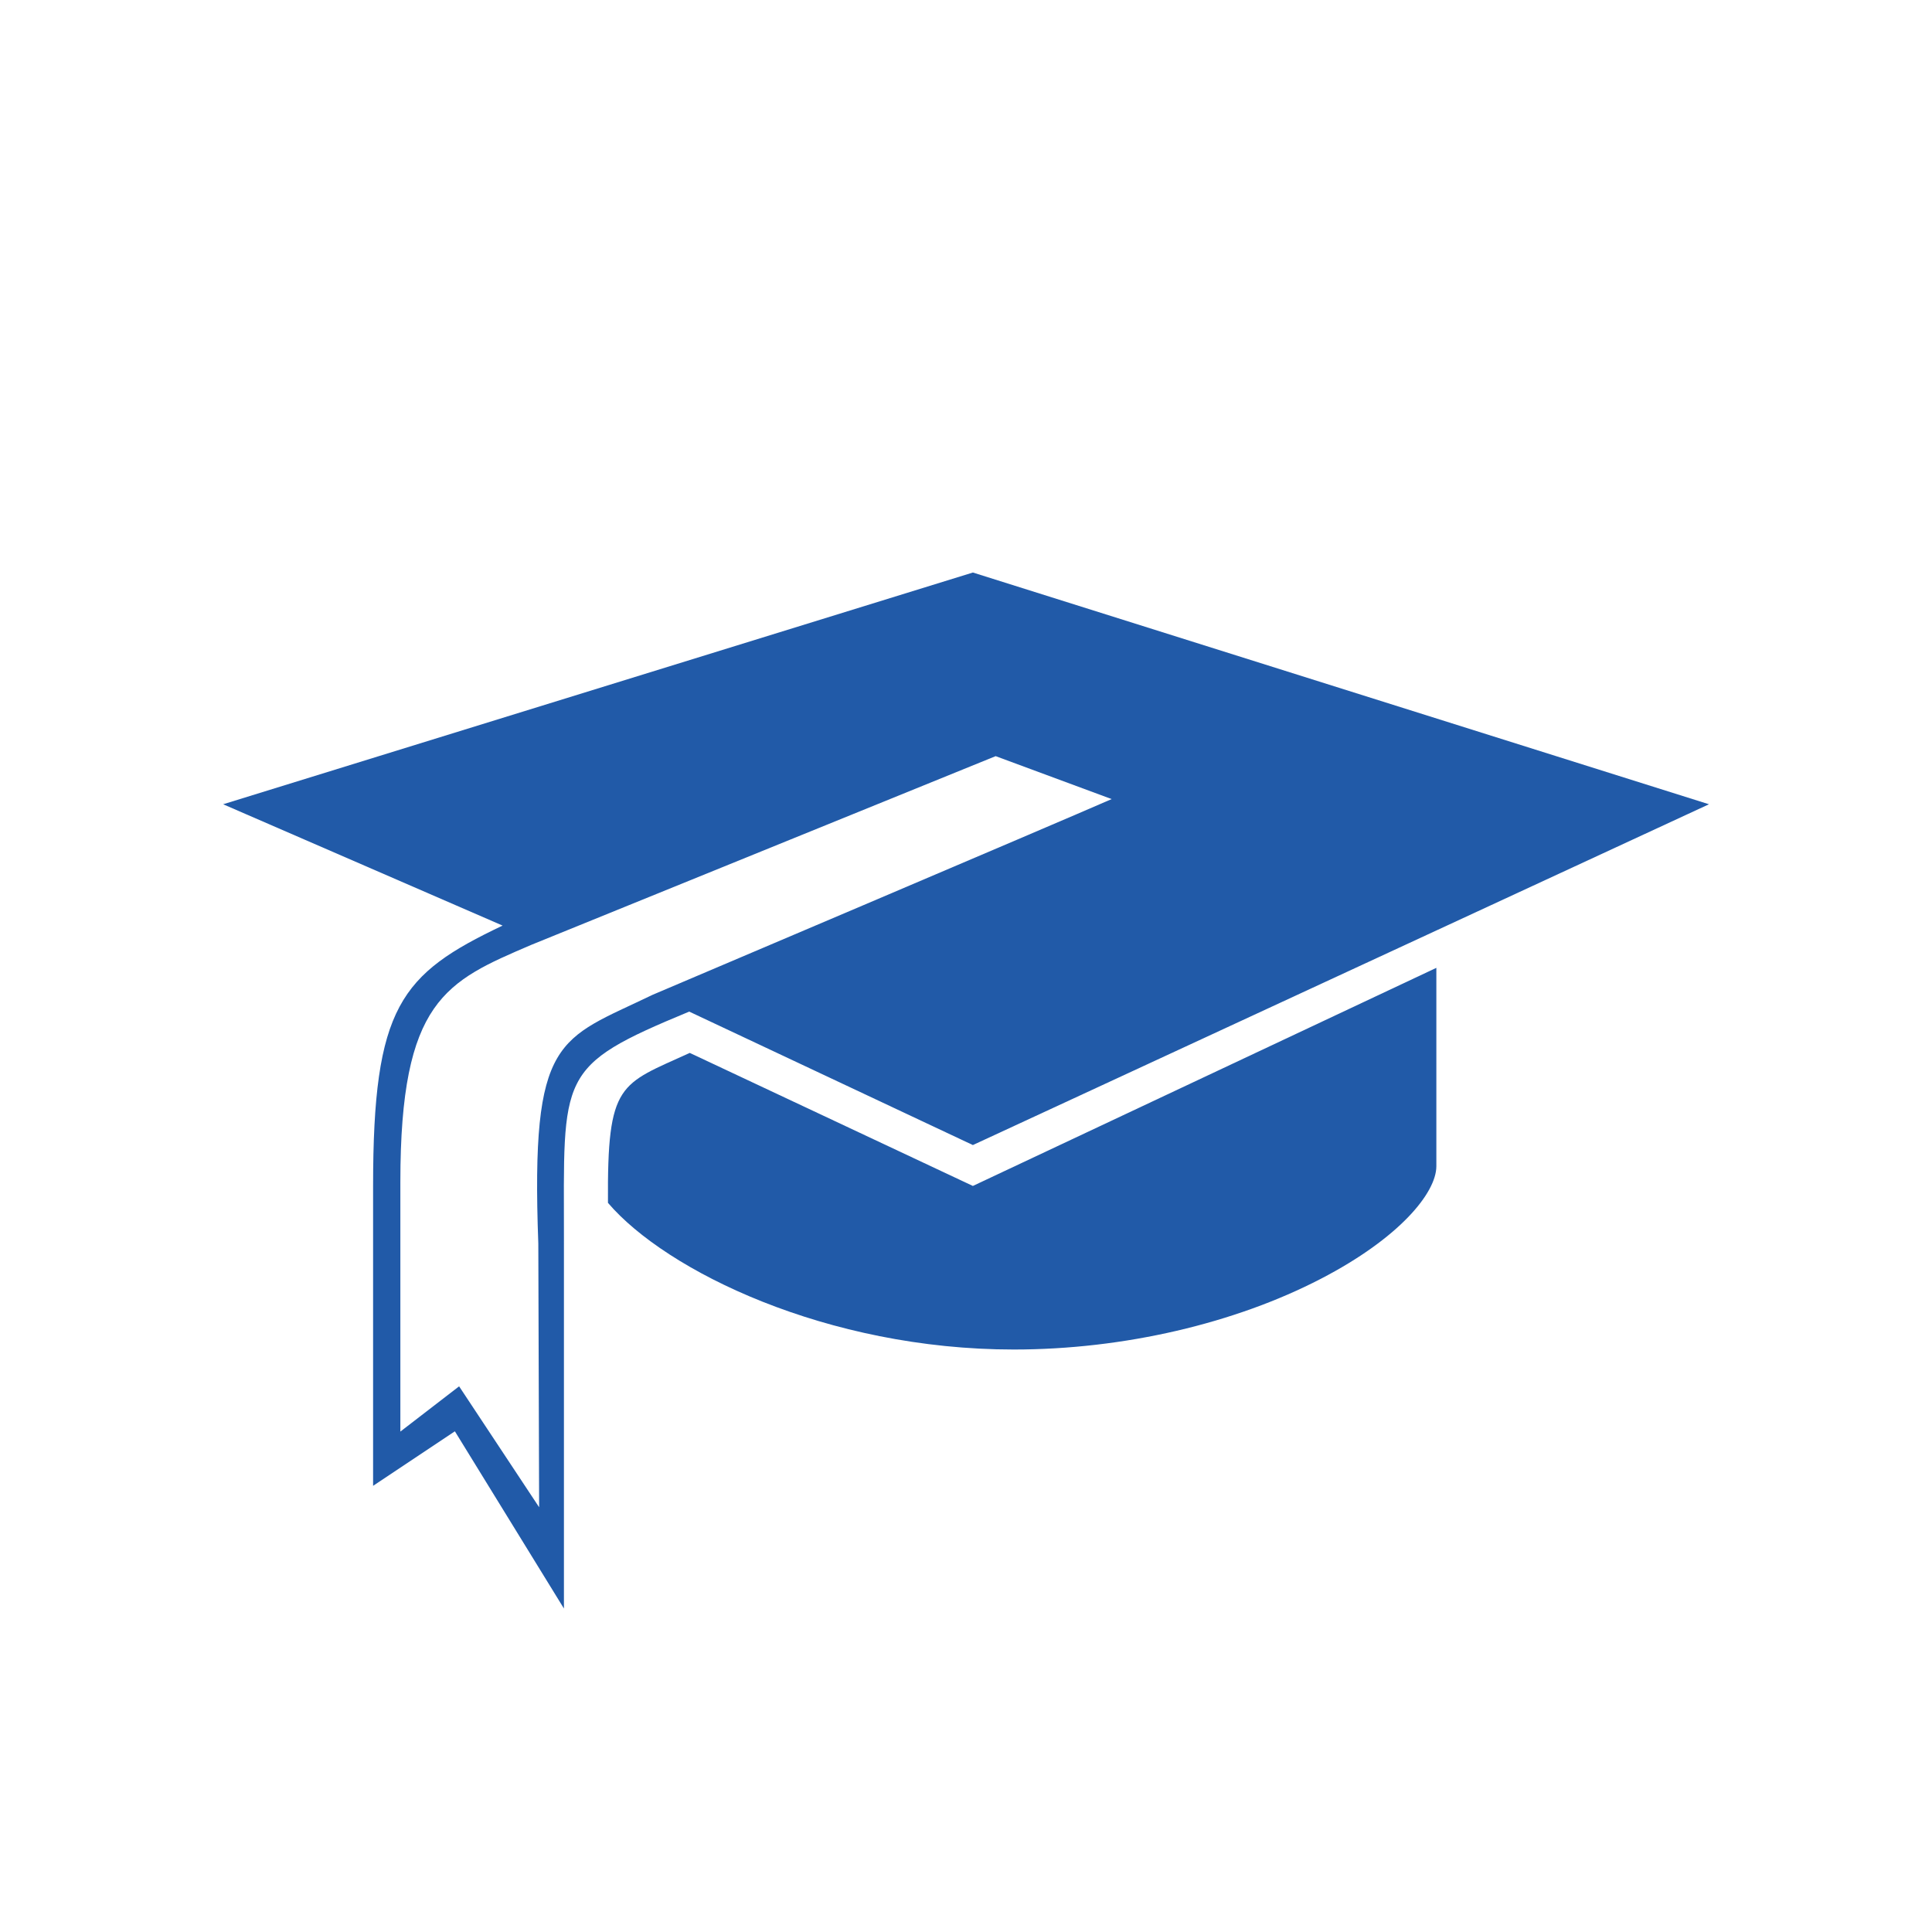
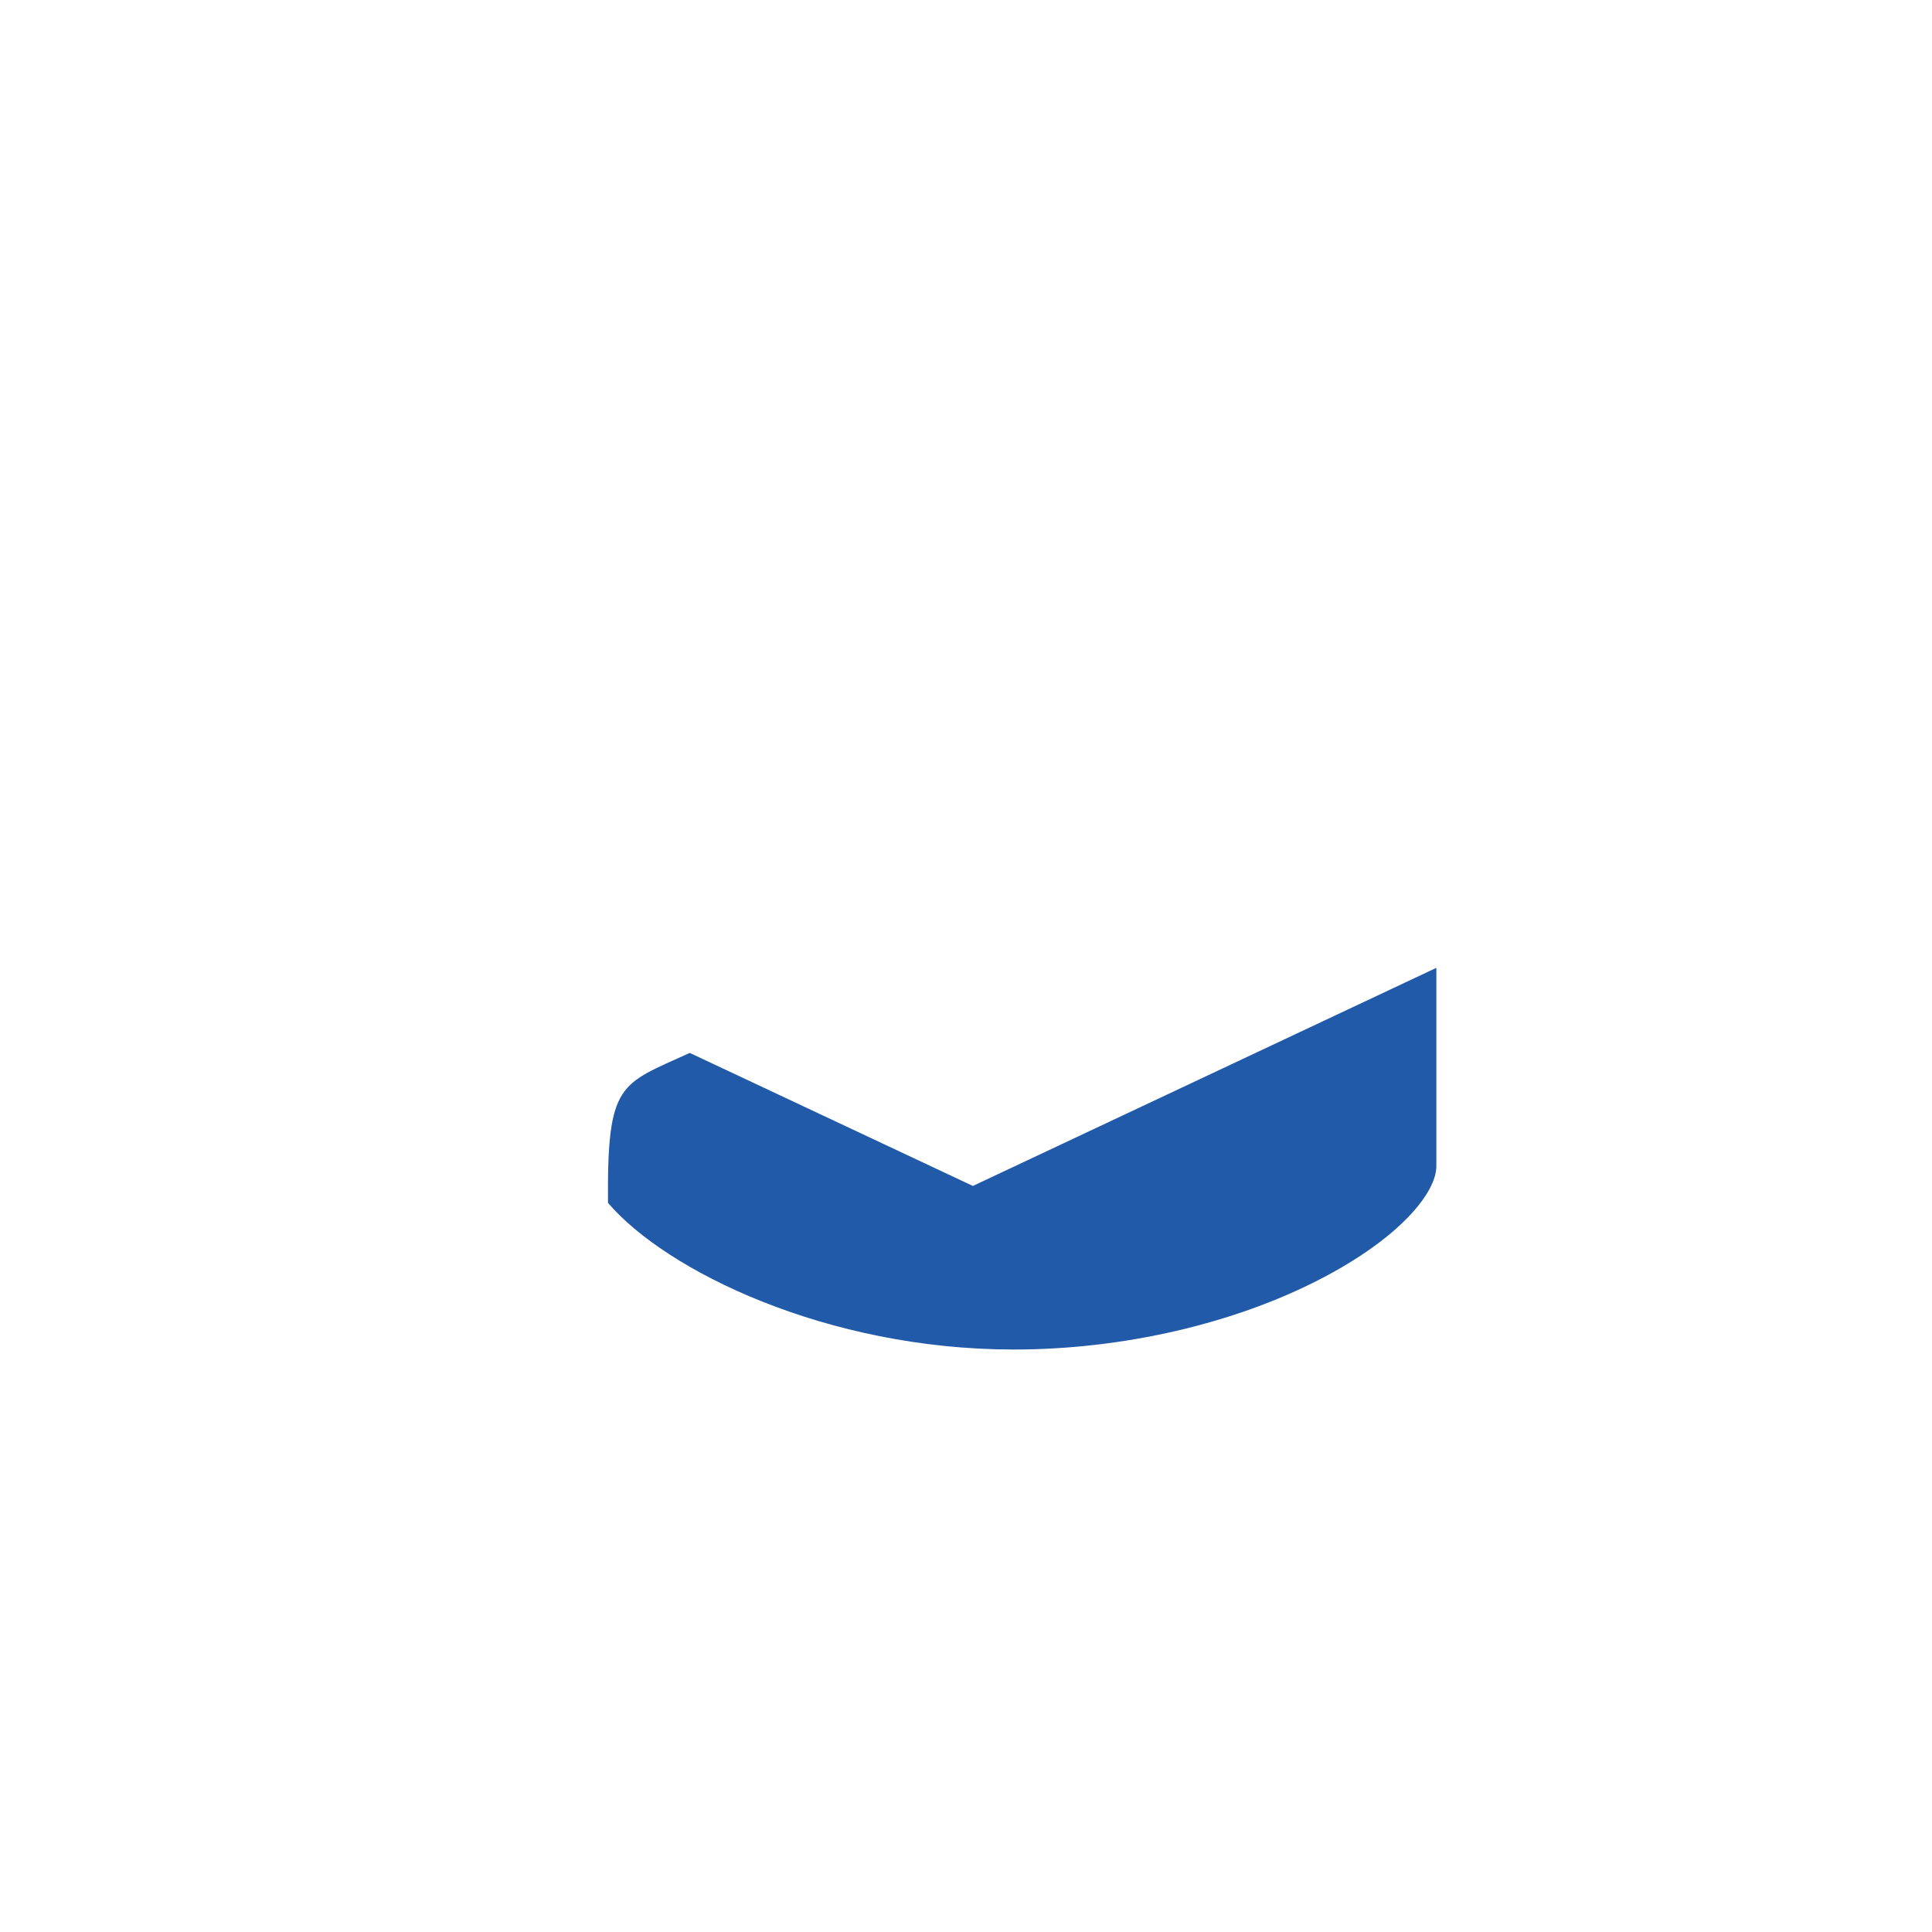
<svg xmlns="http://www.w3.org/2000/svg" version="1.1" id="Ebene_1" x="0px" y="0px" viewBox="0 0 141.73 141.73" style="enable-background:new 0 0 141.73 141.73;" xml:space="preserve">
  <style type="text/css">
	.st0{fill:#215AA8;}
</style>
  <g>
    <path class="st0" d="M71.37,87l-20.77-9.76c-5.13,2.35-6.06,2.11-6,11C48.87,93.24,60.66,99,74.37,99c8.09,0,16.25-1.93,22.53-5.19   c5.75-2.98,8.47-6.3,8.47-8.26V71L71.37,87z" />
-     <path class="st0" d="M71.37,42l-55,17l20.5,8.9c-7.49,3.56-9.5,5.94-9.5,19.1v22l6-4l8,13V91c0-12.25-0.56-12.75,9.19-16.79   L71.37,84l54-25L71.37,42z M47.87,72.98c-6.91,3.34-8.94,2.96-8.38,18.24l0.06,19.35l-5.87-8.87l-4.31,3.32V86.7   c0-13.35,3.35-14.7,9.59-17.38c0.14-0.06,34.08-13.85,34.08-13.85l8.51,3.15C77.7,60.31,47.87,72.98,47.87,72.98z" />
  </g>
</svg>